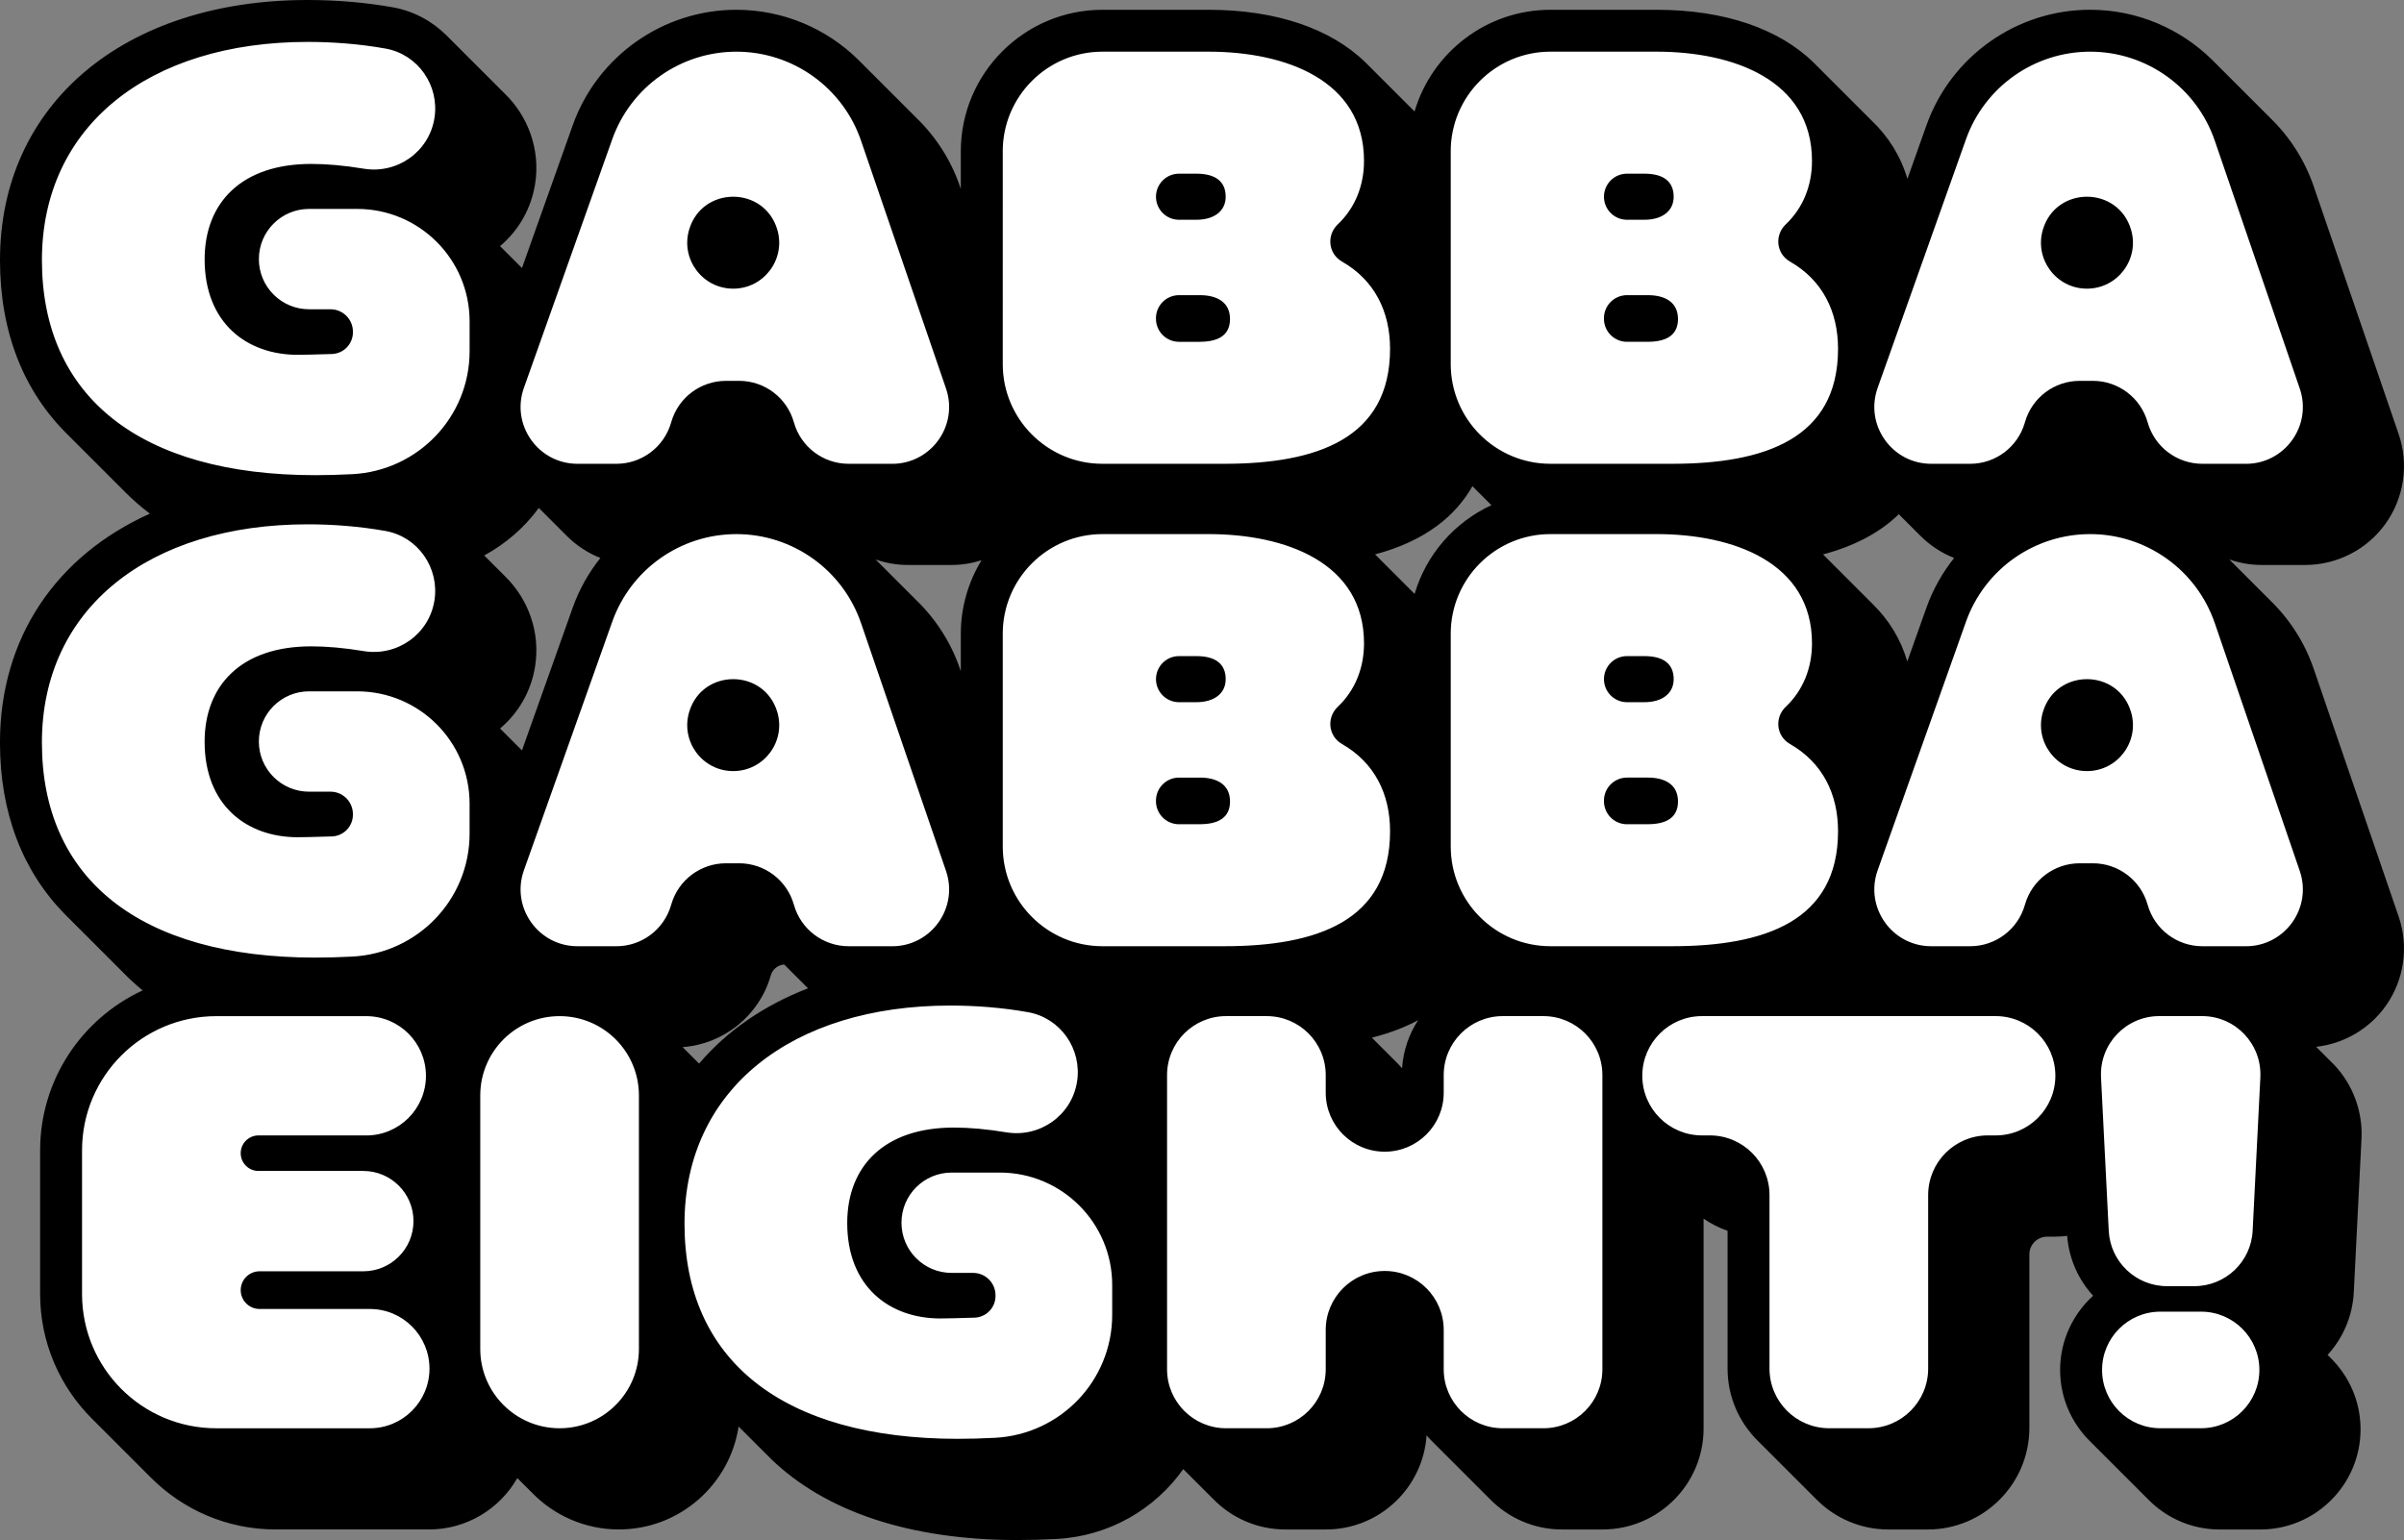
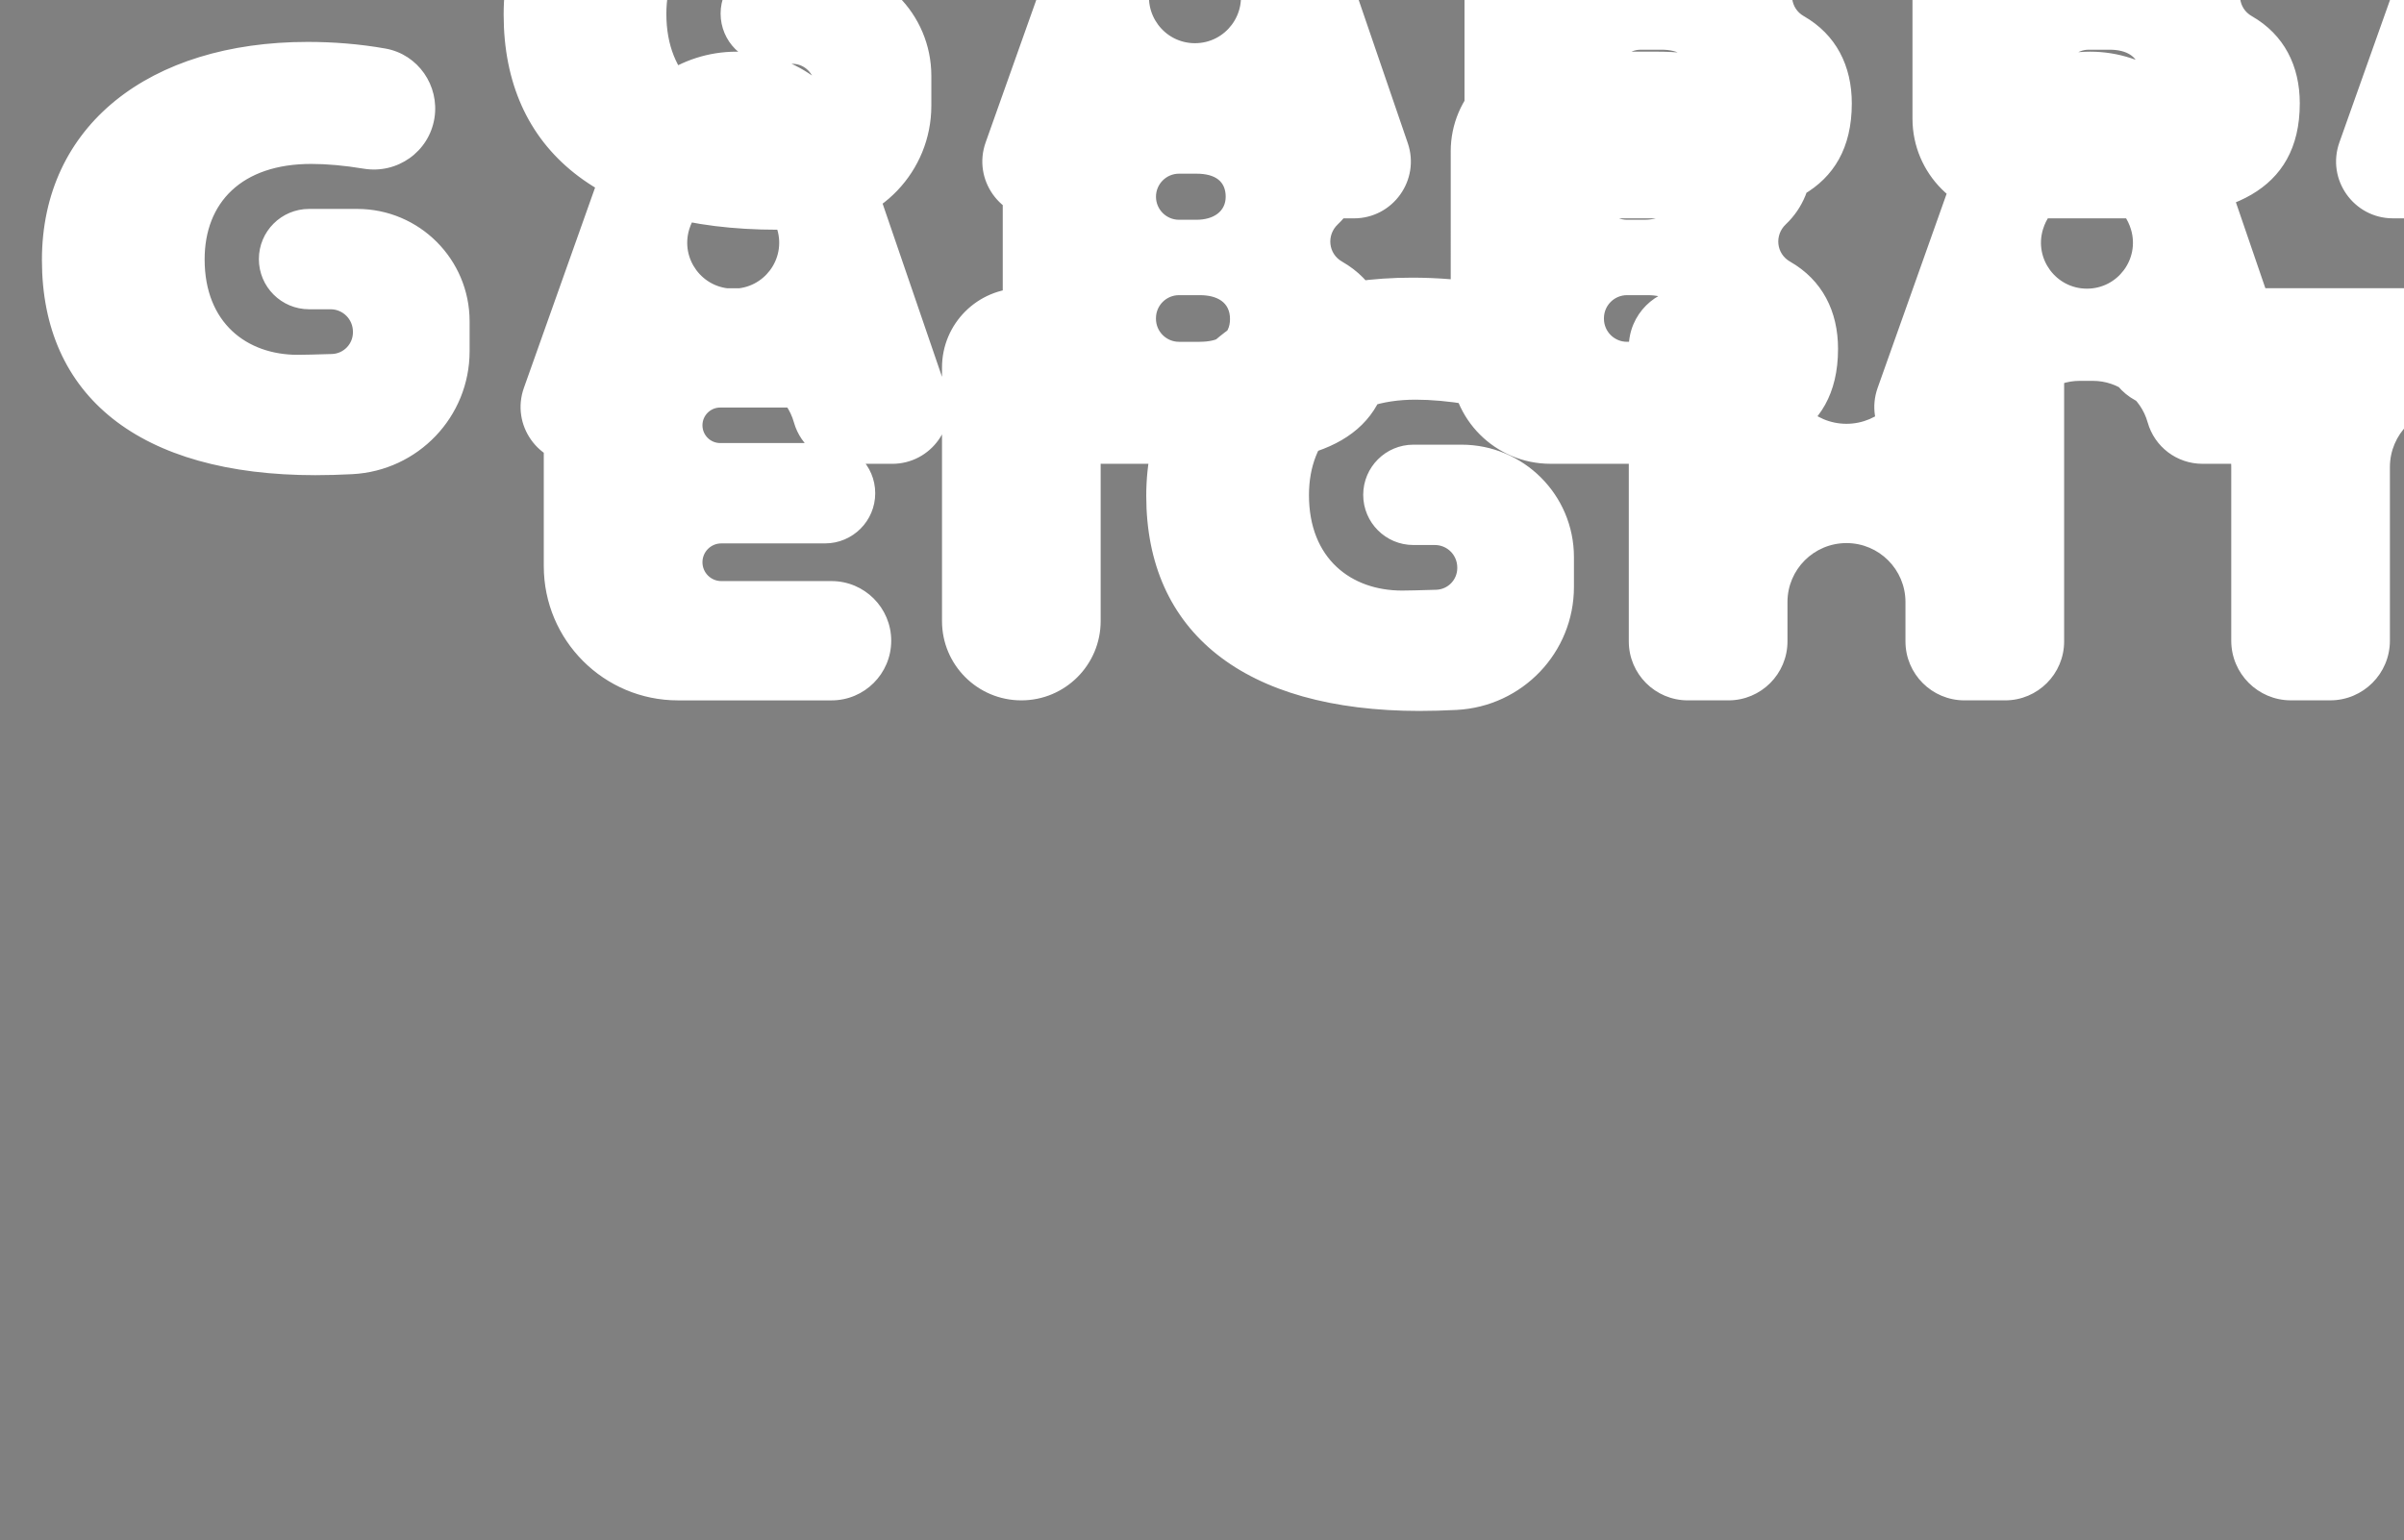
<svg xmlns="http://www.w3.org/2000/svg" id="_レイヤー_2" viewBox="0 0 121.917 78.125">
  <rect x="0" y="0" width="121.917" height="78.125" fill="#808080" stroke="none" />
  <defs>
    <style>.cls-1,.cls-2{stroke-width:0px;}.cls-2{fill:#fff;}</style>
  </defs>
  <g id="layout">
    <g id="_03--primary-logo-shadow">
-       <path id="shaodw" class="cls-1" d="m113.058,28.381c.519.181,1.072.28,1.642.28h2.207c1.615,0,3.139-.784,4.077-2.098.938-1.314,1.186-3.01.663-4.538l-4.309-12.571c-.461-1.344-1.226-2.521-2.201-3.467l-2.948-2.948c-1.613-1.593-3.819-2.544-6.19-2.544-3.719,0-7.055,2.355-8.3,5.86l-.966,2.72c-.336-1.142-.955-2.139-1.819-2.962l-2.948-2.948c-1.739-1.695-4.499-2.669-7.954-2.669h-5.381c-3.259,0-6.016,2.181-6.893,5.16l-2.491-2.491c-1.739-1.695-4.499-2.669-7.955-2.669h-5.381c-3.962,0-7.185,3.223-7.185,7.185v1.899l-.043-.125c-.461-1.344-1.226-2.521-2.201-3.467l-2.948-2.948c-1.613-1.593-3.819-2.544-6.19-2.544-3.719,0-7.055,2.355-8.3,5.86l-2.573,7.241-1.112-1.112c.95-.803,1.578-1.903,1.777-3.145.281-1.755-.36-3.462-1.561-4.612l-2.948-2.948c-.719-.711-1.645-1.219-2.702-1.409-1.356-.243-2.85-.371-4.322-.371C6.271,0,0,5.304,0,13.199c0,3.668,1.209,6.671,3.448,8.866l2.947,2.947c.373.371.775.72,1.206,1.045-4.737,2.132-7.602,6.281-7.602,11.616,0,3.573,1.148,6.515,3.279,8.695l2.947,2.947c.315.327.652.636,1.01.928-3.066,1.417-5.2,4.52-5.2,8.114v7.291c0,2.478,1.015,4.723,2.65,6.344l2.947,2.947c1.62,1.635,3.865,2.65,6.343,2.65h7.786c1.915,0,3.587-1.052,4.475-2.606.01.01.719.718.739.737,1.118,1.152,2.682,1.869,4.41,1.869,3.075,0,5.623-2.27,6.073-5.221l1.656,1.656c2.747,2.648,7.013,4.102,12.485,4.102.625,0,1.289-.018,1.977-.054,2.671-.139,4.995-1.511,6.432-3.544l1.521,1.52c.93.95,2.225,1.542,3.656,1.542h2.063c2.706,0,4.922-2.113,5.1-4.774.088.101.178.201.274.295l2.948,2.947c.929.944,2.219,1.532,3.645,1.532h2.063c2.822,0,5.118-2.296,5.118-5.118v-10.65c.373.258.782.465,1.217.618v6.991c0,1.435.591,2.734,1.542,3.67l2.948,2.948c.935.95,2.234,1.542,3.669,1.542h1.994c2.841,0,5.152-2.311,5.152-5.152v-8.803c0-.496.404-.9.9-.9h.399c.21,0,.415-.017.618-.041.092,1.172.573,2.228,1.318,3.038-1.028.931-1.675,2.275-1.675,3.768,0,1.417.584,2.698,1.522,3.621l2.947,2.947c.923.938,2.205,1.522,3.621,1.522h2.063c2.803,0,5.083-2.281,5.083-5.084,0-1.415-.582-2.696-1.518-3.619-.019-.02-.141-.142-.153-.154.773-.844,1.266-1.951,1.328-3.18l.391-7.785c.07-1.384-.438-2.753-1.393-3.758l-.907-.906c1.404-.157,2.692-.904,3.523-2.066.938-1.314,1.186-3.01.663-4.538l-4.309-12.571c-.461-1.344-1.226-2.521-2.201-3.467l-2.079-2.08Zm-72.079,21.756c-2.251.87-4.124,2.17-5.525,3.82l-.836-.837c2.069-.148,3.874-1.584,4.46-3.599l.014-.048c.089-.306.364-.522.678-.543l1.208,1.207Zm-15.619-13.18c.95-.803,1.578-1.903,1.777-3.145.278-1.735-.346-3.424-1.521-4.573l-1.06-1.06c1.094-.593,2.04-1.418,2.77-2.411l1.42,1.42c.487.488,1.068.867,1.702,1.118-.593.746-1.074,1.591-1.404,2.522l-2.573,7.241-1.112-1.112Zm19.043-8.576c.519.181,1.072.28,1.642.28h2.207c.524,0,1.038-.084,1.526-.24-.665,1.089-1.051,2.366-1.051,3.733v1.899l-.043-.125c-.461-1.344-1.226-2.521-2.201-3.467l-2.079-2.08Zm52.997-1.193c.487.488,1.068.867,1.702,1.119-.593.746-1.074,1.591-1.405,2.522l-.969,2.727c-.331-1.127-.933-2.115-1.777-2.932l-2.497-2.498c1.71-.456,2.953-1.174,3.842-2.04l1.103,1.103Zm-27.827,25.453c.905-.229,1.681-.53,2.346-.886-.463.711-.754,1.543-.814,2.438-.065-.075-.132-.149-.201-.22l-1.331-1.332Zm6.063-27.013c-1.87.862-3.306,2.501-3.895,4.502l-2.006-2.006c2.578-.687,4.093-1.971,4.938-3.459l.963.963Z" />
-       <path id="_01--primary-logo" class="cls-2" d="m16.005,24.106c-8.941,0-13.879-4.016-13.879-10.908C2.126,6.376,7.573,2.126,15.606,2.126c1.259,0,2.624.101,3.947.338,1.649.295,2.744,1.878,2.479,3.532h0c-.273,1.706-1.887,2.844-3.591,2.561-.98-.163-1.875-.241-2.657-.241-3.535,0-5.406,1.967-5.406,4.842,0,3.232,2.146,4.842,4.718,4.842.171,0,1.016-.015,1.74-.041.593-.021,1.063-.508,1.063-1.101v-.028c0-.633-.509-1.141-1.136-1.141h-1.089c-1.405,0-2.545-1.139-2.545-2.545h0c0-1.405,1.139-2.545,2.545-2.545h2.44c3.149,0,5.702,2.553,5.702,5.702v1.516c0,3.333-2.619,6.065-5.947,6.238-.659.034-1.283.051-1.866.051ZM50.853,7.68c0-2.794,2.265-5.059,5.059-5.059h5.381c3.879,0,7.882,1.43,7.882,5.543,0,1.244-.45,2.384-1.33,3.218-.581.55-.483,1.489.212,1.886,1.647.942,2.439,2.529,2.439,4.428,0,4.567-3.728,5.832-8.418,5.832h-6.165c-2.794,0-5.059-2.265-5.059-5.059V7.68Zm9.821,3.469c.88,0,1.486-.426,1.486-1.169,0-.756-.495-1.169-1.486-1.169h-.88c-.646,0-1.169.523-1.169,1.169h0c0,.646.523,1.169,1.169,1.169h.88Zm.165,6.19c.908,0,1.54-.303,1.54-1.155,0-.867-.674-1.21-1.527-1.21h-1.059c-.646,0-1.169.523-1.169,1.169v.028c0,.646.523,1.169,1.169,1.169h1.045Zm12.733-9.659c0-2.794,2.265-5.059,5.059-5.059h5.381c3.879,0,7.882,1.43,7.882,5.543,0,1.244-.45,2.384-1.33,3.218-.581.55-.483,1.489.212,1.886,1.647.942,2.439,2.529,2.439,4.428,0,4.567-3.728,5.832-8.418,5.832h-6.165c-2.794,0-5.059-2.265-5.059-5.059V7.68Zm9.821,3.469c.88,0,1.486-.426,1.486-1.169,0-.756-.495-1.169-1.486-1.169h-.88c-.646,0-1.169.523-1.169,1.169h0c0,.646.523,1.169,1.169,1.169h.88Zm.165,6.19c.908,0,1.54-.303,1.54-1.155,0-.867-.674-1.21-1.527-1.21h-1.059c-.646,0-1.169.523-1.169,1.169v.028c0,.646.523,1.169,1.169,1.169h1.045Zm30.342,6.19h-2.207c-1.293,0-2.428-.86-2.777-2.104h0c-.35-1.245-1.485-2.104-2.777-2.104h-.669c-1.283,0-2.412.847-2.77,2.079l-.015.05c-.358,1.232-1.487,2.079-2.77,2.079h-1.973c-1.993,0-3.386-1.973-2.719-3.851l4.48-12.611c.947-2.665,3.469-4.445,6.297-4.445h0c2.855,0,5.395,1.814,6.321,4.516l4.309,12.571c.642,1.873-.75,3.821-2.729,3.821Zm-5.825-11.875h0c-.655-2.226-3.804-2.234-4.47-.011h0c-.448,1.496.672,3.001,2.233,3.001h0c1.557,0,2.676-1.496,2.237-2.989Zm-62.829,11.875h-2.207c-1.293,0-2.428-.86-2.777-2.104h0c-.35-1.245-1.485-2.104-2.777-2.104h-.669c-1.283,0-2.412.847-2.77,2.079l-.015.05c-.358,1.232-1.487,2.079-2.77,2.079h-1.973c-1.993,0-3.386-1.973-2.719-3.851l4.48-12.611c.947-2.665,3.469-4.445,6.297-4.445h0c2.855,0,5.395,1.814,6.321,4.516l4.309,12.571c.642,1.873-.75,3.821-2.729,3.821Zm-5.825-11.875h0c-.655-2.226-3.804-2.234-4.47-.011h0c-.448,1.496.672,3.001,2.233,3.001h0c1.557,0,2.676-1.496,2.237-2.989Zm-23.417,36.926c-8.941,0-13.879-4.016-13.879-10.908,0-6.822,5.447-11.073,13.48-11.073,1.259,0,2.624.101,3.947.338,1.649.295,2.744,1.878,2.479,3.532h0c-.273,1.706-1.887,2.844-3.591,2.561-.98-.163-1.875-.241-2.657-.241-3.535,0-5.406,1.967-5.406,4.842,0,3.232,2.146,4.842,4.718,4.842.171,0,1.016-.015,1.74-.041.593-.021,1.063-.508,1.063-1.101v-.028c0-.633-.509-1.141-1.136-1.141h-1.089c-1.405,0-2.545-1.139-2.545-2.545h0c0-1.405,1.139-2.545,2.545-2.545h2.44c3.149,0,5.702,2.553,5.702,5.702v1.516c0,3.333-2.619,6.065-5.947,6.238-.659.034-1.283.051-1.866.051Zm34.849-16.426c0-2.794,2.265-5.059,5.059-5.059h5.381c3.879,0,7.882,1.43,7.882,5.543,0,1.244-.45,2.384-1.33,3.218-.581.55-.483,1.489.212,1.886,1.647.942,2.439,2.529,2.439,4.428,0,4.567-3.728,5.832-8.418,5.832h-6.165c-2.794,0-5.059-2.265-5.059-5.059v-10.789Zm9.821,3.469c.88,0,1.486-.426,1.486-1.169,0-.756-.495-1.169-1.486-1.169h-.88c-.646,0-1.169.523-1.169,1.169h0c0,.646.523,1.169,1.169,1.169h.88Zm.165,6.19c.908,0,1.54-.303,1.54-1.155,0-.867-.674-1.21-1.527-1.21h-1.059c-.646,0-1.169.523-1.169,1.169v.028c0,.646.523,1.169,1.169,1.169h1.045Zm12.733-9.659c0-2.794,2.265-5.059,5.059-5.059h5.381c3.879,0,7.882,1.43,7.882,5.543,0,1.244-.45,2.384-1.33,3.218-.581.55-.483,1.489.212,1.886,1.647.942,2.439,2.529,2.439,4.428,0,4.567-3.728,5.832-8.418,5.832h-6.165c-2.794,0-5.059-2.265-5.059-5.059v-10.789Zm9.821,3.469c.88,0,1.486-.426,1.486-1.169,0-.756-.495-1.169-1.486-1.169h-.88c-.646,0-1.169.523-1.169,1.169h0c0,.646.523,1.169,1.169,1.169h.88Zm.165,6.19c.908,0,1.54-.303,1.54-1.155,0-.867-.674-1.21-1.527-1.21h-1.059c-.646,0-1.169.523-1.169,1.169v.028c0,.646.523,1.169,1.169,1.169h1.045Zm30.342,6.19h-2.207c-1.293,0-2.428-.86-2.777-2.104h0c-.35-1.245-1.485-2.104-2.777-2.104h-.669c-1.283,0-2.412.847-2.77,2.079l-.015.05c-.358,1.232-1.487,2.079-2.77,2.079h-1.973c-1.993,0-3.386-1.973-2.719-3.851l4.48-12.611c.947-2.665,3.469-4.445,6.297-4.445h0c2.855,0,5.395,1.814,6.321,4.516l4.309,12.571c.642,1.873-.75,3.821-2.729,3.821Zm-5.825-11.875h0c-.655-2.226-3.804-2.234-4.47-.011h0c-.448,1.496.672,3.001,2.233,3.001h0c1.557,0,2.676-1.496,2.237-2.989Zm-62.829,11.875h-2.207c-1.293,0-2.428-.86-2.777-2.104h0c-.35-1.245-1.485-2.104-2.777-2.104h-.669c-1.283,0-2.412.847-2.77,2.079l-.015.05c-.358,1.232-1.487,2.079-2.77,2.079h-1.973c-1.993,0-3.386-1.973-2.719-3.851l4.48-12.611c.947-2.665,3.469-4.445,6.297-4.445h0c2.855,0,5.395,1.814,6.321,4.516l4.309,12.571c.642,1.873-.75,3.821-2.729,3.821Zm-5.825-11.875h0c-.655-2.226-3.804-2.234-4.47-.011h0c-.448,1.496.672,3.001,2.233,3.001h0c1.557,0,2.676-1.496,2.237-2.989Zm9.172,36.865c-8.941,0-13.879-4.016-13.879-10.908,0-6.822,5.447-11.073,13.48-11.073,1.259,0,2.624.101,3.947.338,1.649.295,2.744,1.878,2.479,3.532h0c-.273,1.706-1.887,2.844-3.591,2.561-.98-.163-1.875-.241-2.657-.241-3.535,0-5.406,1.967-5.406,4.842,0,3.232,2.146,4.842,4.718,4.842.171,0,1.016-.015,1.74-.041.593-.021,1.063-.508,1.063-1.101v-.028c0-.633-.509-1.141-1.136-1.141h-1.089c-1.405,0-2.545-1.139-2.545-2.545h0c0-1.405,1.139-2.545,2.545-2.545h2.44c3.149,0,5.702,2.553,5.702,5.702v1.516c0,3.333-2.619,6.065-5.947,6.238-.659.034-1.283.051-1.866.051Zm-30.017-15.392h-5.468c-.498,0-.901.403-.901.901h0c0,.498.403.901.901.901h5.316c1.405,0,2.545,1.139,2.545,2.545h0c0,1.405-1.139,2.545-2.545,2.545h-5.261c-.528,0-.956.428-.956.956h0c0,.528.428.956.956.956h5.591c1.671,0,3.026,1.355,3.026,3.026h0c0,1.671-1.355,3.026-3.026,3.026h-7.786c-3.76,0-6.808-3.048-6.808-6.808v-7.291c0-3.76,3.048-6.808,6.808-6.808h7.607c1.671,0,3.026,1.355,3.026,3.026h0c0,1.671-1.355,3.026-3.026,3.026Zm13.826-2.029v12.861c0,2.222-1.801,4.023-4.023,4.023h0c-2.222,0-4.023-1.801-4.023-4.023v-12.861c0-2.222,1.801-4.023,4.023-4.023h0c2.222,0,4.023,1.801,4.023,4.023Zm34.831-1.032v.894c0,1.652,1.339,2.992,2.992,2.992h0c1.652,0,2.992-1.339,2.992-2.992v-.894c0-1.652,1.339-2.992,2.992-2.992h2.063c1.652,0,2.992,1.339,2.992,2.992v14.924c0,1.652-1.339,2.992-2.992,2.992h-2.063c-1.652,0-2.992-1.339-2.992-2.992v-1.995c0-1.652-1.339-2.992-2.992-2.992h0c-1.652,0-2.992,1.339-2.992,2.992v1.995c0,1.652-1.339,2.992-2.992,2.992h-2.063c-1.652,0-2.992-1.339-2.992-2.992v-14.924c0-1.652,1.339-2.992,2.992-2.992h2.063c1.652,0,2.992,1.339,2.992,2.992Zm37.003.034h0c0,1.671-1.355,3.026-3.026,3.026h-.399c-1.671,0-3.026,1.355-3.026,3.026v8.803c0,1.671-1.355,3.026-3.026,3.026h-1.994c-1.671,0-3.026-1.355-3.026-3.026v-8.803c0-1.671-1.355-3.026-3.026-3.026h-.399c-1.671,0-3.026-1.355-3.026-3.026h0c0-1.671,1.355-3.026,3.026-3.026h14.896c1.671,0,3.026,1.355,3.026,3.026Zm10.396.079l-.391,7.785c-.079,1.574-1.378,2.809-2.954,2.809h-1.39c-1.576,0-2.875-1.235-2.954-2.809l-.391-7.785c-.085-1.689,1.262-3.106,2.954-3.106h2.171c1.692,0,3.038,1.416,2.954,3.106Zm-.05,14.845h0c0,1.633-1.324,2.957-2.957,2.957h-2.063c-1.633,0-2.957-1.324-2.957-2.957h0c0-1.633,1.324-2.957,2.957-2.957h2.063c1.633,0,2.957,1.324,2.957,2.957Z" />
+       <path id="_01--primary-logo" class="cls-2" d="m16.005,24.106c-8.941,0-13.879-4.016-13.879-10.908C2.126,6.376,7.573,2.126,15.606,2.126c1.259,0,2.624.101,3.947.338,1.649.295,2.744,1.878,2.479,3.532h0c-.273,1.706-1.887,2.844-3.591,2.561-.98-.163-1.875-.241-2.657-.241-3.535,0-5.406,1.967-5.406,4.842,0,3.232,2.146,4.842,4.718,4.842.171,0,1.016-.015,1.74-.041.593-.021,1.063-.508,1.063-1.101v-.028c0-.633-.509-1.141-1.136-1.141h-1.089c-1.405,0-2.545-1.139-2.545-2.545h0c0-1.405,1.139-2.545,2.545-2.545h2.44c3.149,0,5.702,2.553,5.702,5.702v1.516c0,3.333-2.619,6.065-5.947,6.238-.659.034-1.283.051-1.866.051ZM50.853,7.68c0-2.794,2.265-5.059,5.059-5.059h5.381c3.879,0,7.882,1.43,7.882,5.543,0,1.244-.45,2.384-1.33,3.218-.581.55-.483,1.489.212,1.886,1.647.942,2.439,2.529,2.439,4.428,0,4.567-3.728,5.832-8.418,5.832h-6.165c-2.794,0-5.059-2.265-5.059-5.059V7.68Zm9.821,3.469c.88,0,1.486-.426,1.486-1.169,0-.756-.495-1.169-1.486-1.169h-.88c-.646,0-1.169.523-1.169,1.169h0c0,.646.523,1.169,1.169,1.169h.88Zm.165,6.19c.908,0,1.54-.303,1.54-1.155,0-.867-.674-1.21-1.527-1.21h-1.059c-.646,0-1.169.523-1.169,1.169v.028c0,.646.523,1.169,1.169,1.169h1.045Zm12.733-9.659c0-2.794,2.265-5.059,5.059-5.059h5.381c3.879,0,7.882,1.43,7.882,5.543,0,1.244-.45,2.384-1.33,3.218-.581.55-.483,1.489.212,1.886,1.647.942,2.439,2.529,2.439,4.428,0,4.567-3.728,5.832-8.418,5.832h-6.165c-2.794,0-5.059-2.265-5.059-5.059V7.68Zm9.821,3.469c.88,0,1.486-.426,1.486-1.169,0-.756-.495-1.169-1.486-1.169h-.88c-.646,0-1.169.523-1.169,1.169h0c0,.646.523,1.169,1.169,1.169h.88Zm.165,6.19c.908,0,1.54-.303,1.54-1.155,0-.867-.674-1.21-1.527-1.21h-1.059c-.646,0-1.169.523-1.169,1.169v.028c0,.646.523,1.169,1.169,1.169h1.045Zm30.342,6.19h-2.207c-1.293,0-2.428-.86-2.777-2.104h0c-.35-1.245-1.485-2.104-2.777-2.104h-.669c-1.283,0-2.412.847-2.77,2.079l-.015.05c-.358,1.232-1.487,2.079-2.77,2.079h-1.973c-1.993,0-3.386-1.973-2.719-3.851l4.48-12.611c.947-2.665,3.469-4.445,6.297-4.445h0c2.855,0,5.395,1.814,6.321,4.516l4.309,12.571c.642,1.873-.75,3.821-2.729,3.821Zm-5.825-11.875h0c-.655-2.226-3.804-2.234-4.47-.011h0c-.448,1.496.672,3.001,2.233,3.001h0c1.557,0,2.676-1.496,2.237-2.989Zm-62.829,11.875h-2.207c-1.293,0-2.428-.86-2.777-2.104h0c-.35-1.245-1.485-2.104-2.777-2.104h-.669c-1.283,0-2.412.847-2.77,2.079l-.015.05c-.358,1.232-1.487,2.079-2.77,2.079h-1.973c-1.993,0-3.386-1.973-2.719-3.851l4.48-12.611c.947-2.665,3.469-4.445,6.297-4.445h0c2.855,0,5.395,1.814,6.321,4.516l4.309,12.571c.642,1.873-.75,3.821-2.729,3.821Zm-5.825-11.875h0c-.655-2.226-3.804-2.234-4.47-.011h0c-.448,1.496.672,3.001,2.233,3.001h0c1.557,0,2.676-1.496,2.237-2.989Zc-8.941,0-13.879-4.016-13.879-10.908,0-6.822,5.447-11.073,13.48-11.073,1.259,0,2.624.101,3.947.338,1.649.295,2.744,1.878,2.479,3.532h0c-.273,1.706-1.887,2.844-3.591,2.561-.98-.163-1.875-.241-2.657-.241-3.535,0-5.406,1.967-5.406,4.842,0,3.232,2.146,4.842,4.718,4.842.171,0,1.016-.015,1.74-.041.593-.021,1.063-.508,1.063-1.101v-.028c0-.633-.509-1.141-1.136-1.141h-1.089c-1.405,0-2.545-1.139-2.545-2.545h0c0-1.405,1.139-2.545,2.545-2.545h2.44c3.149,0,5.702,2.553,5.702,5.702v1.516c0,3.333-2.619,6.065-5.947,6.238-.659.034-1.283.051-1.866.051Zm34.849-16.426c0-2.794,2.265-5.059,5.059-5.059h5.381c3.879,0,7.882,1.43,7.882,5.543,0,1.244-.45,2.384-1.33,3.218-.581.55-.483,1.489.212,1.886,1.647.942,2.439,2.529,2.439,4.428,0,4.567-3.728,5.832-8.418,5.832h-6.165c-2.794,0-5.059-2.265-5.059-5.059v-10.789Zm9.821,3.469c.88,0,1.486-.426,1.486-1.169,0-.756-.495-1.169-1.486-1.169h-.88c-.646,0-1.169.523-1.169,1.169h0c0,.646.523,1.169,1.169,1.169h.88Zm.165,6.19c.908,0,1.54-.303,1.54-1.155,0-.867-.674-1.21-1.527-1.21h-1.059c-.646,0-1.169.523-1.169,1.169v.028c0,.646.523,1.169,1.169,1.169h1.045Zm12.733-9.659c0-2.794,2.265-5.059,5.059-5.059h5.381c3.879,0,7.882,1.43,7.882,5.543,0,1.244-.45,2.384-1.33,3.218-.581.55-.483,1.489.212,1.886,1.647.942,2.439,2.529,2.439,4.428,0,4.567-3.728,5.832-8.418,5.832h-6.165c-2.794,0-5.059-2.265-5.059-5.059v-10.789Zm9.821,3.469c.88,0,1.486-.426,1.486-1.169,0-.756-.495-1.169-1.486-1.169h-.88c-.646,0-1.169.523-1.169,1.169h0c0,.646.523,1.169,1.169,1.169h.88Zm.165,6.19c.908,0,1.54-.303,1.54-1.155,0-.867-.674-1.21-1.527-1.21h-1.059c-.646,0-1.169.523-1.169,1.169v.028c0,.646.523,1.169,1.169,1.169h1.045Zm30.342,6.19h-2.207c-1.293,0-2.428-.86-2.777-2.104h0c-.35-1.245-1.485-2.104-2.777-2.104h-.669c-1.283,0-2.412.847-2.77,2.079l-.015.05c-.358,1.232-1.487,2.079-2.77,2.079h-1.973c-1.993,0-3.386-1.973-2.719-3.851l4.48-12.611c.947-2.665,3.469-4.445,6.297-4.445h0c2.855,0,5.395,1.814,6.321,4.516l4.309,12.571c.642,1.873-.75,3.821-2.729,3.821Zm-5.825-11.875h0c-.655-2.226-3.804-2.234-4.47-.011h0c-.448,1.496.672,3.001,2.233,3.001h0c1.557,0,2.676-1.496,2.237-2.989Zm-62.829,11.875h-2.207c-1.293,0-2.428-.86-2.777-2.104h0c-.35-1.245-1.485-2.104-2.777-2.104h-.669c-1.283,0-2.412.847-2.77,2.079l-.015.05c-.358,1.232-1.487,2.079-2.77,2.079h-1.973c-1.993,0-3.386-1.973-2.719-3.851l4.48-12.611c.947-2.665,3.469-4.445,6.297-4.445h0c2.855,0,5.395,1.814,6.321,4.516l4.309,12.571c.642,1.873-.75,3.821-2.729,3.821Zm-5.825-11.875h0c-.655-2.226-3.804-2.234-4.47-.011h0c-.448,1.496.672,3.001,2.233,3.001h0c1.557,0,2.676-1.496,2.237-2.989Zm9.172,36.865c-8.941,0-13.879-4.016-13.879-10.908,0-6.822,5.447-11.073,13.48-11.073,1.259,0,2.624.101,3.947.338,1.649.295,2.744,1.878,2.479,3.532h0c-.273,1.706-1.887,2.844-3.591,2.561-.98-.163-1.875-.241-2.657-.241-3.535,0-5.406,1.967-5.406,4.842,0,3.232,2.146,4.842,4.718,4.842.171,0,1.016-.015,1.74-.041.593-.021,1.063-.508,1.063-1.101v-.028c0-.633-.509-1.141-1.136-1.141h-1.089c-1.405,0-2.545-1.139-2.545-2.545h0c0-1.405,1.139-2.545,2.545-2.545h2.44c3.149,0,5.702,2.553,5.702,5.702v1.516c0,3.333-2.619,6.065-5.947,6.238-.659.034-1.283.051-1.866.051Zm-30.017-15.392h-5.468c-.498,0-.901.403-.901.901h0c0,.498.403.901.901.901h5.316c1.405,0,2.545,1.139,2.545,2.545h0c0,1.405-1.139,2.545-2.545,2.545h-5.261c-.528,0-.956.428-.956.956h0c0,.528.428.956.956.956h5.591c1.671,0,3.026,1.355,3.026,3.026h0c0,1.671-1.355,3.026-3.026,3.026h-7.786c-3.76,0-6.808-3.048-6.808-6.808v-7.291c0-3.76,3.048-6.808,6.808-6.808h7.607c1.671,0,3.026,1.355,3.026,3.026h0c0,1.671-1.355,3.026-3.026,3.026Zm13.826-2.029v12.861c0,2.222-1.801,4.023-4.023,4.023h0c-2.222,0-4.023-1.801-4.023-4.023v-12.861c0-2.222,1.801-4.023,4.023-4.023h0c2.222,0,4.023,1.801,4.023,4.023Zm34.831-1.032v.894c0,1.652,1.339,2.992,2.992,2.992h0c1.652,0,2.992-1.339,2.992-2.992v-.894c0-1.652,1.339-2.992,2.992-2.992h2.063c1.652,0,2.992,1.339,2.992,2.992v14.924c0,1.652-1.339,2.992-2.992,2.992h-2.063c-1.652,0-2.992-1.339-2.992-2.992v-1.995c0-1.652-1.339-2.992-2.992-2.992h0c-1.652,0-2.992,1.339-2.992,2.992v1.995c0,1.652-1.339,2.992-2.992,2.992h-2.063c-1.652,0-2.992-1.339-2.992-2.992v-14.924c0-1.652,1.339-2.992,2.992-2.992h2.063c1.652,0,2.992,1.339,2.992,2.992Zm37.003.034h0c0,1.671-1.355,3.026-3.026,3.026h-.399c-1.671,0-3.026,1.355-3.026,3.026v8.803c0,1.671-1.355,3.026-3.026,3.026h-1.994c-1.671,0-3.026-1.355-3.026-3.026v-8.803c0-1.671-1.355-3.026-3.026-3.026h-.399c-1.671,0-3.026-1.355-3.026-3.026h0c0-1.671,1.355-3.026,3.026-3.026h14.896c1.671,0,3.026,1.355,3.026,3.026Zm10.396.079l-.391,7.785c-.079,1.574-1.378,2.809-2.954,2.809h-1.39c-1.576,0-2.875-1.235-2.954-2.809l-.391-7.785c-.085-1.689,1.262-3.106,2.954-3.106h2.171c1.692,0,3.038,1.416,2.954,3.106Zm-.05,14.845h0c0,1.633-1.324,2.957-2.957,2.957h-2.063c-1.633,0-2.957-1.324-2.957-2.957h0c0-1.633,1.324-2.957,2.957-2.957h2.063c1.633,0,2.957,1.324,2.957,2.957Z" />
    </g>
  </g>
</svg>